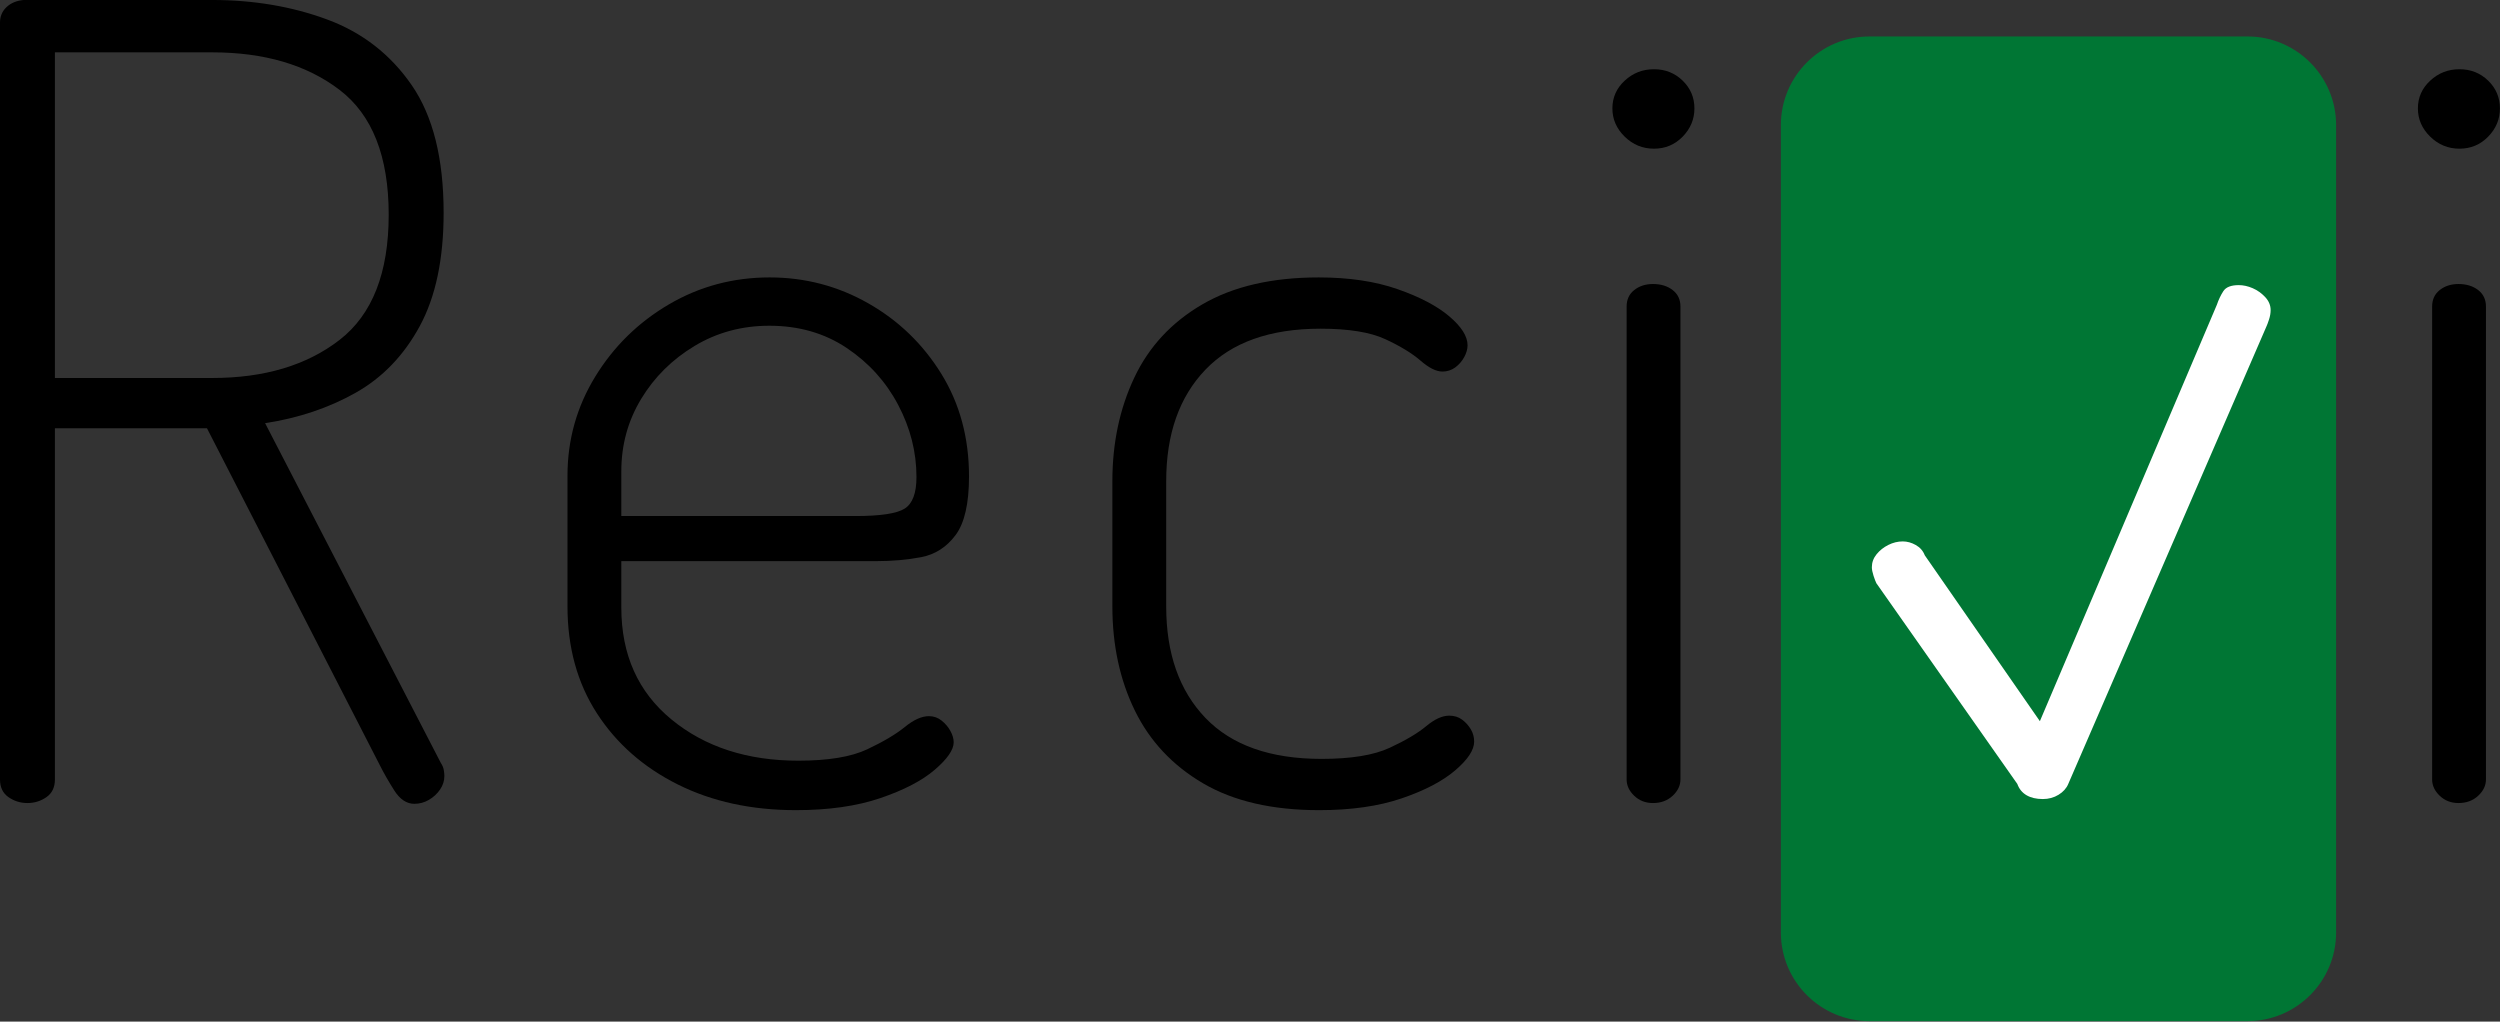
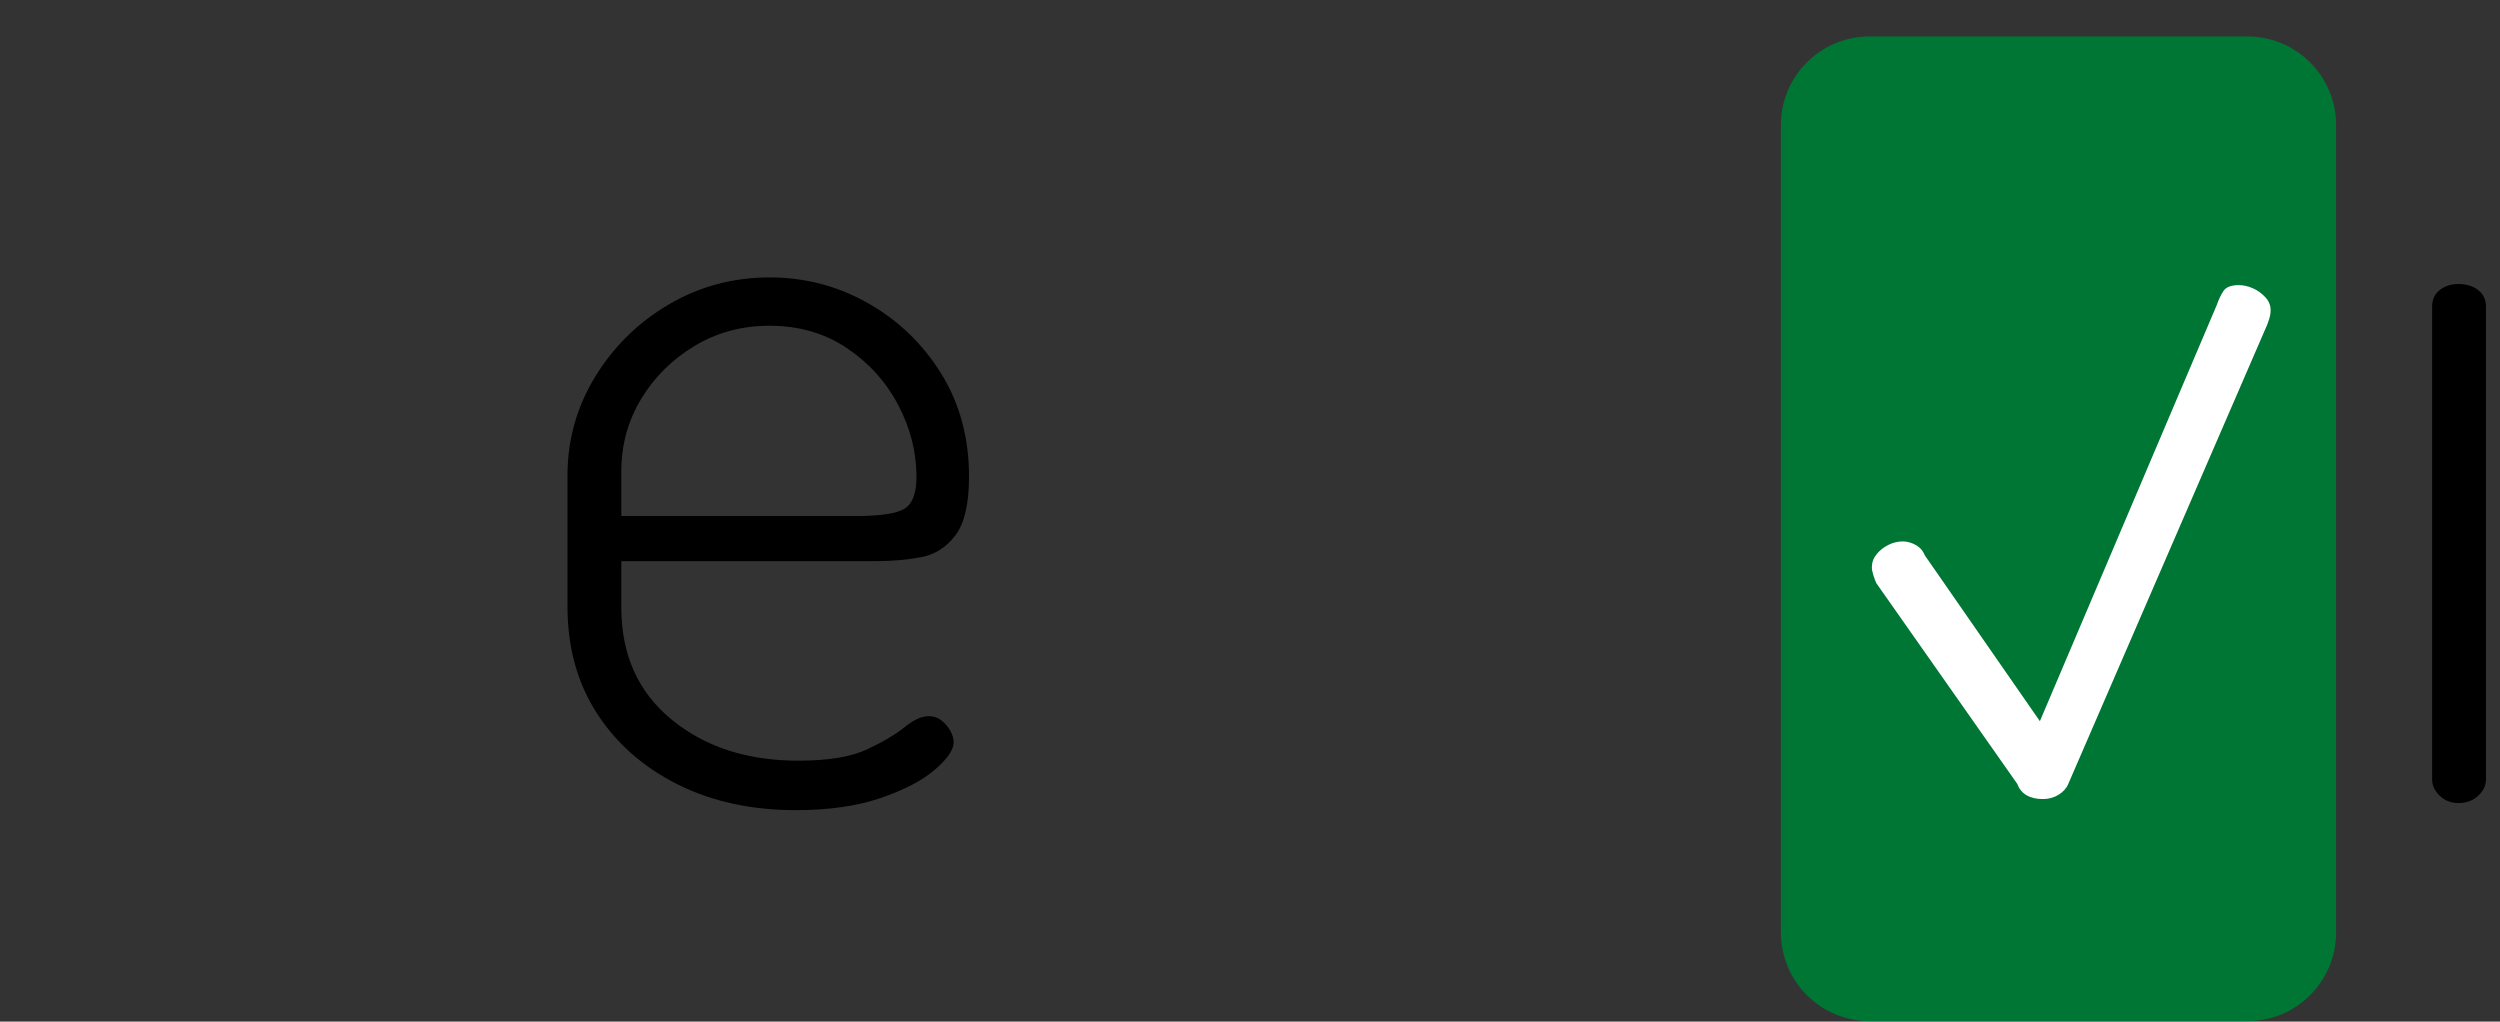
<svg xmlns="http://www.w3.org/2000/svg" width="810px" height="331px" version="1.1" xml:space="preserve" style="fill-rule:evenodd;clip-rule:evenodd;stroke-linejoin:round;stroke-miterlimit:2;">
  <rect width="100%" height="100%" fill="#333333" stroke="none" />
  <g>
    <path d="M756.9,40.53l-0,261.596c-0,15.848 -12.867,28.715 -28.715,28.715l-122.468,-0c-15.848,-0 -28.714,-12.867 -28.714,-28.715l-0,-261.596c-0,-15.848 12.866,-28.715 28.714,-28.715l122.468,0c15.848,0 28.715,12.867 28.715,28.715Z" style="fill:#007634;" />
    <path d="M661.865,258.89c-2.102,0 -3.857,-0.41 -5.264,-1.232c-1.407,-0.821 -2.403,-2.042 -2.989,-3.662l-45.667,-65.03c-0.263,-0.53 -0.572,-1.343 -0.928,-2.439c-0.356,-1.095 -0.534,-2.012 -0.534,-2.75c-0,-1.546 0.511,-2.947 1.532,-4.202c1.021,-1.255 2.29,-2.261 3.807,-3.019c1.516,-0.759 3.075,-1.138 4.677,-1.138c1.435,0 2.843,0.39 4.224,1.171c1.381,0.78 2.35,1.888 2.906,3.323l37.293,53.75l57.339,-134.899c0.56,-1.647 1.261,-3.122 2.102,-4.427c0.842,-1.305 2.505,-1.958 4.989,-1.958c1.491,0 3.001,0.334 4.533,1.001c1.531,0.668 2.88,1.629 4.048,2.884c1.168,1.255 1.752,2.655 1.752,4.201c0,0.976 -0.171,1.991 -0.514,3.045c-0.343,1.055 -0.646,1.861 -0.91,2.417l-64.142,148.07c-0.586,1.409 -1.635,2.577 -3.145,3.504c-1.511,0.927 -3.214,1.39 -5.109,1.39Z" style="fill:#fff;fill-rule:nonzero;" />
  </g>
  <g>
-     <path d="M134.253,260.437c-2.51,0 -4.685,-1.452 -6.526,-4.357c-1.841,-2.905 -3.397,-5.628 -4.669,-8.167l-55.992,-109.144l-49.275,0l0,113.765c0,2.551 -0.915,4.464 -2.744,5.74c-1.83,1.275 -3.881,1.913 -6.154,1.913c-2.269,-0 -4.319,-0.638 -6.148,-1.913c-1.83,-1.276 -2.745,-3.189 -2.745,-5.74l-0,-245.237c-0,-1.995 0.704,-3.657 2.111,-4.986c1.407,-1.329 3.252,-2.1 5.536,-2.311l61.104,0c13.44,0 25.853,2.104 37.239,6.312c11.386,4.208 20.524,11.306 27.412,21.292c6.889,9.987 10.334,23.765 10.334,41.336c-0,14.964 -2.573,27.198 -7.72,36.703c-5.146,9.504 -12.082,16.713 -20.808,21.625c-8.726,4.913 -18.498,8.192 -29.317,9.838l56.944,110.1c0.5,0.742 0.816,1.496 0.948,2.264c0.132,0.767 0.197,1.416 0.197,1.946c0,1.572 -0.469,3.041 -1.407,4.405c-0.938,1.365 -2.137,2.475 -3.598,3.331c-1.461,0.857 -3.035,1.285 -4.722,1.285Zm-116.462,-137.968l50.96,-0c16.884,-0 30.637,-4.109 41.257,-12.327c10.621,-8.218 15.931,-21.745 15.931,-40.579c0,-18.865 -5.31,-32.348 -15.931,-40.449c-10.62,-8.101 -24.373,-12.152 -41.257,-12.152l-50.96,0l0,105.507Z" style="fill-rule:nonzero;" />
    <path d="M257.884,262.489c-14.415,0 -27.18,-2.777 -38.296,-8.331c-11.115,-5.554 -19.848,-13.24 -26.197,-23.058c-6.349,-9.817 -9.524,-21.363 -9.524,-34.636l0,-42.334c0,-11.612 2.997,-22.313 8.99,-32.103c5.994,-9.79 13.955,-17.595 23.884,-23.414c9.929,-5.819 20.809,-8.729 32.64,-8.729c11.457,0 22.101,2.796 31.934,8.387c9.832,5.591 17.732,13.218 23.697,22.882c5.966,9.664 8.949,20.736 8.949,33.216c-0,8.791 -1.459,15.133 -4.377,19.026c-2.918,3.893 -6.627,6.269 -11.126,7.127c-4.499,0.858 -9.374,1.287 -14.624,1.287l-82.526,0l-0,15.027c-0,15.28 5.418,27.37 16.253,36.272c10.836,8.902 24.54,13.353 41.113,13.353c9.662,0 17.103,-1.232 22.324,-3.695c5.22,-2.464 9.271,-4.869 12.152,-7.214c2.88,-2.345 5.487,-3.517 7.819,-3.517c1.546,-0 2.918,0.48 4.115,1.44c1.198,0.96 2.149,2.081 2.853,3.362c0.705,1.281 1.057,2.507 1.057,3.679c0,2.414 -2.047,5.378 -6.142,8.893c-4.096,3.515 -9.967,6.573 -17.614,9.176c-7.647,2.603 -16.765,3.904 -27.354,3.904Zm-56.576,-95.295l75.891,-0c8.061,-0 13.365,-0.803 15.914,-2.408c2.549,-1.606 3.824,-5.013 3.824,-10.222c-0,-8.101 -1.98,-15.901 -5.94,-23.4c-3.959,-7.499 -9.522,-13.644 -16.687,-18.436c-7.165,-4.792 -15.515,-7.188 -25.051,-7.188c-8.884,-0 -16.96,2.185 -24.229,6.557c-7.269,4.371 -13.04,10.097 -17.313,17.179c-4.273,7.081 -6.409,14.882 -6.409,23.402l-0,14.516Z" style="fill-rule:nonzero;" />
-     <path d="M427.37,262.489c-15.183,0 -27.718,-2.903 -37.604,-8.709c-9.887,-5.806 -17.251,-13.67 -22.093,-23.592c-4.842,-9.921 -7.263,-21.163 -7.263,-33.724l-0,-40.554c-0,-12.35 2.369,-23.539 7.107,-33.566c4.739,-10.028 12.096,-17.944 22.074,-23.751c9.977,-5.806 22.542,-8.709 37.695,-8.709c9.744,0 18.232,1.26 25.466,3.779c7.234,2.519 12.832,5.457 16.796,8.812c3.963,3.356 5.945,6.49 5.945,9.405c-0,1.227 -0.366,2.509 -1.099,3.845c-0.732,1.337 -1.703,2.447 -2.914,3.332c-1.21,0.884 -2.589,1.326 -4.135,1.326c-2.009,0 -4.378,-1.184 -7.107,-3.551c-2.729,-2.367 -6.53,-4.682 -11.404,-6.943c-4.874,-2.262 -11.876,-3.393 -21.008,-3.393c-16.336,0 -28.749,4.416 -37.24,13.248c-8.49,8.831 -12.736,20.887 -12.736,36.166l0,40.554c0,15.279 4.246,27.334 12.736,36.166c8.491,8.831 21.022,13.247 37.596,13.247c9.55,0 16.905,-1.196 22.065,-3.59c5.159,-2.393 9.103,-4.728 11.832,-7.004c2.728,-2.277 5.216,-3.415 7.463,-3.415c1.631,-0 3.021,0.428 4.168,1.285c1.148,0.856 2.088,1.893 2.82,3.111c0.732,1.218 1.098,2.558 1.098,4.018c0,2.707 -2.047,5.811 -6.142,9.313c-4.095,3.502 -9.879,6.526 -17.352,9.074c-7.473,2.547 -16.394,3.82 -26.764,3.82Z" style="fill-rule:nonzero;" />
    <g>
-       <path d="M535.885,48.175c-3.667,0 -6.829,-1.3 -9.485,-3.901c-2.657,-2.601 -3.985,-5.651 -3.985,-9.151c-0,-3.526 1.328,-6.523 3.985,-8.99c2.656,-2.468 5.818,-3.702 9.485,-3.702c3.663,0 6.763,1.234 9.301,3.702c2.538,2.467 3.807,5.464 3.807,8.99c-0,3.5 -1.269,6.55 -3.807,9.151c-2.538,2.601 -5.638,3.901 -9.301,3.901Z" />
-       <path d="M796.868,48.175c-3.667,0 -6.829,-1.3 -9.485,-3.901c-2.657,-2.601 -3.985,-5.651 -3.985,-9.151c0,-3.526 1.328,-6.523 3.985,-8.99c2.656,-2.468 5.818,-3.702 9.485,-3.702c3.663,0 6.764,1.234 9.302,3.702c2.537,2.467 3.806,5.464 3.806,8.99c0,3.5 -1.269,6.55 -3.806,9.151c-2.538,2.601 -5.639,3.901 -9.302,3.901Z" />
-     </g>
-     <path d="M535.568,260.187c-2.407,-0 -4.432,-0.784 -6.076,-2.353c-1.645,-1.568 -2.467,-3.335 -2.467,-5.3l0,-153.218c0,-2.258 0.822,-4.038 2.467,-5.341c1.644,-1.304 3.669,-1.955 6.076,-1.955c2.562,-0 4.685,0.651 6.37,1.955c1.685,1.303 2.528,3.083 2.528,5.341l-0,153.218c-0,1.965 -0.843,3.732 -2.528,5.3c-1.685,1.569 -3.808,2.353 -6.37,2.353Z" />
+       </g>
    <path d="M796.551,260.187c-2.406,-0 -4.432,-0.784 -6.076,-2.353c-1.644,-1.568 -2.466,-3.335 -2.466,-5.3l-0,-153.218c-0,-2.258 0.822,-4.038 2.466,-5.341c1.644,-1.304 3.67,-1.955 6.076,-1.955c2.562,-0 4.686,0.651 6.371,1.955c1.685,1.303 2.527,3.083 2.527,5.341l0,153.218c0,1.965 -0.842,3.732 -2.527,5.3c-1.685,1.569 -3.809,2.353 -6.371,2.353Z" />
  </g>
</svg>